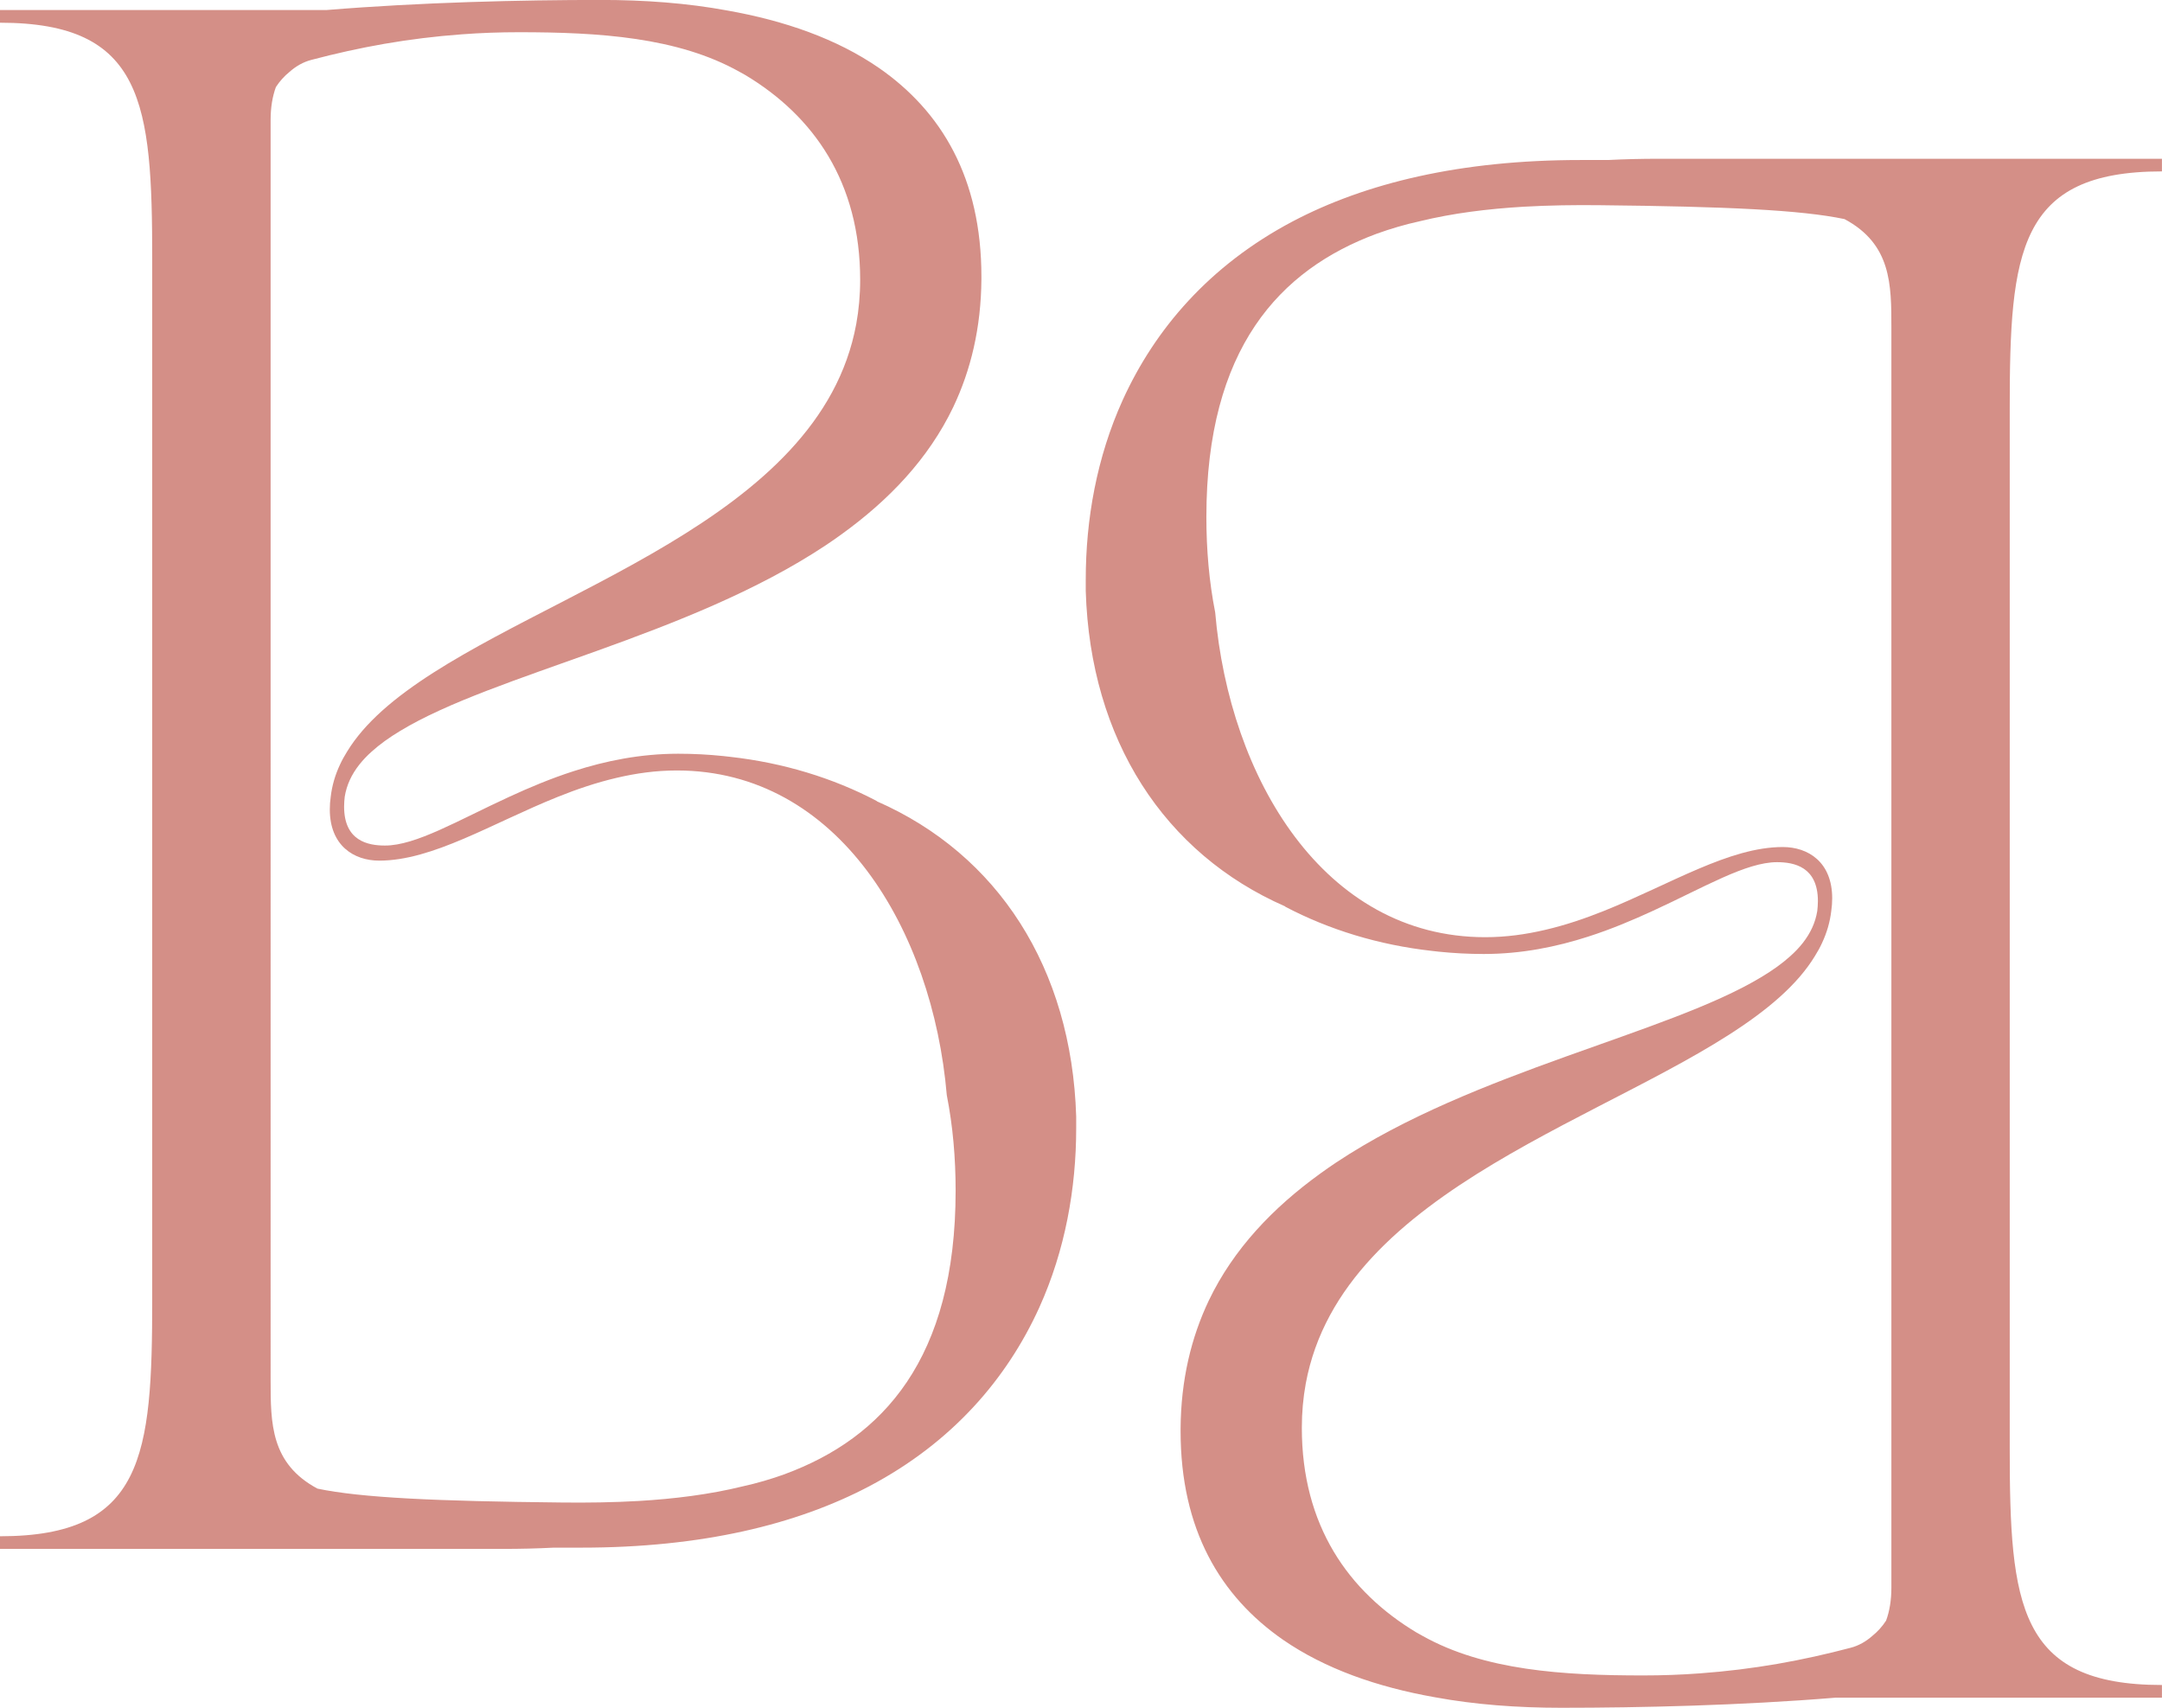
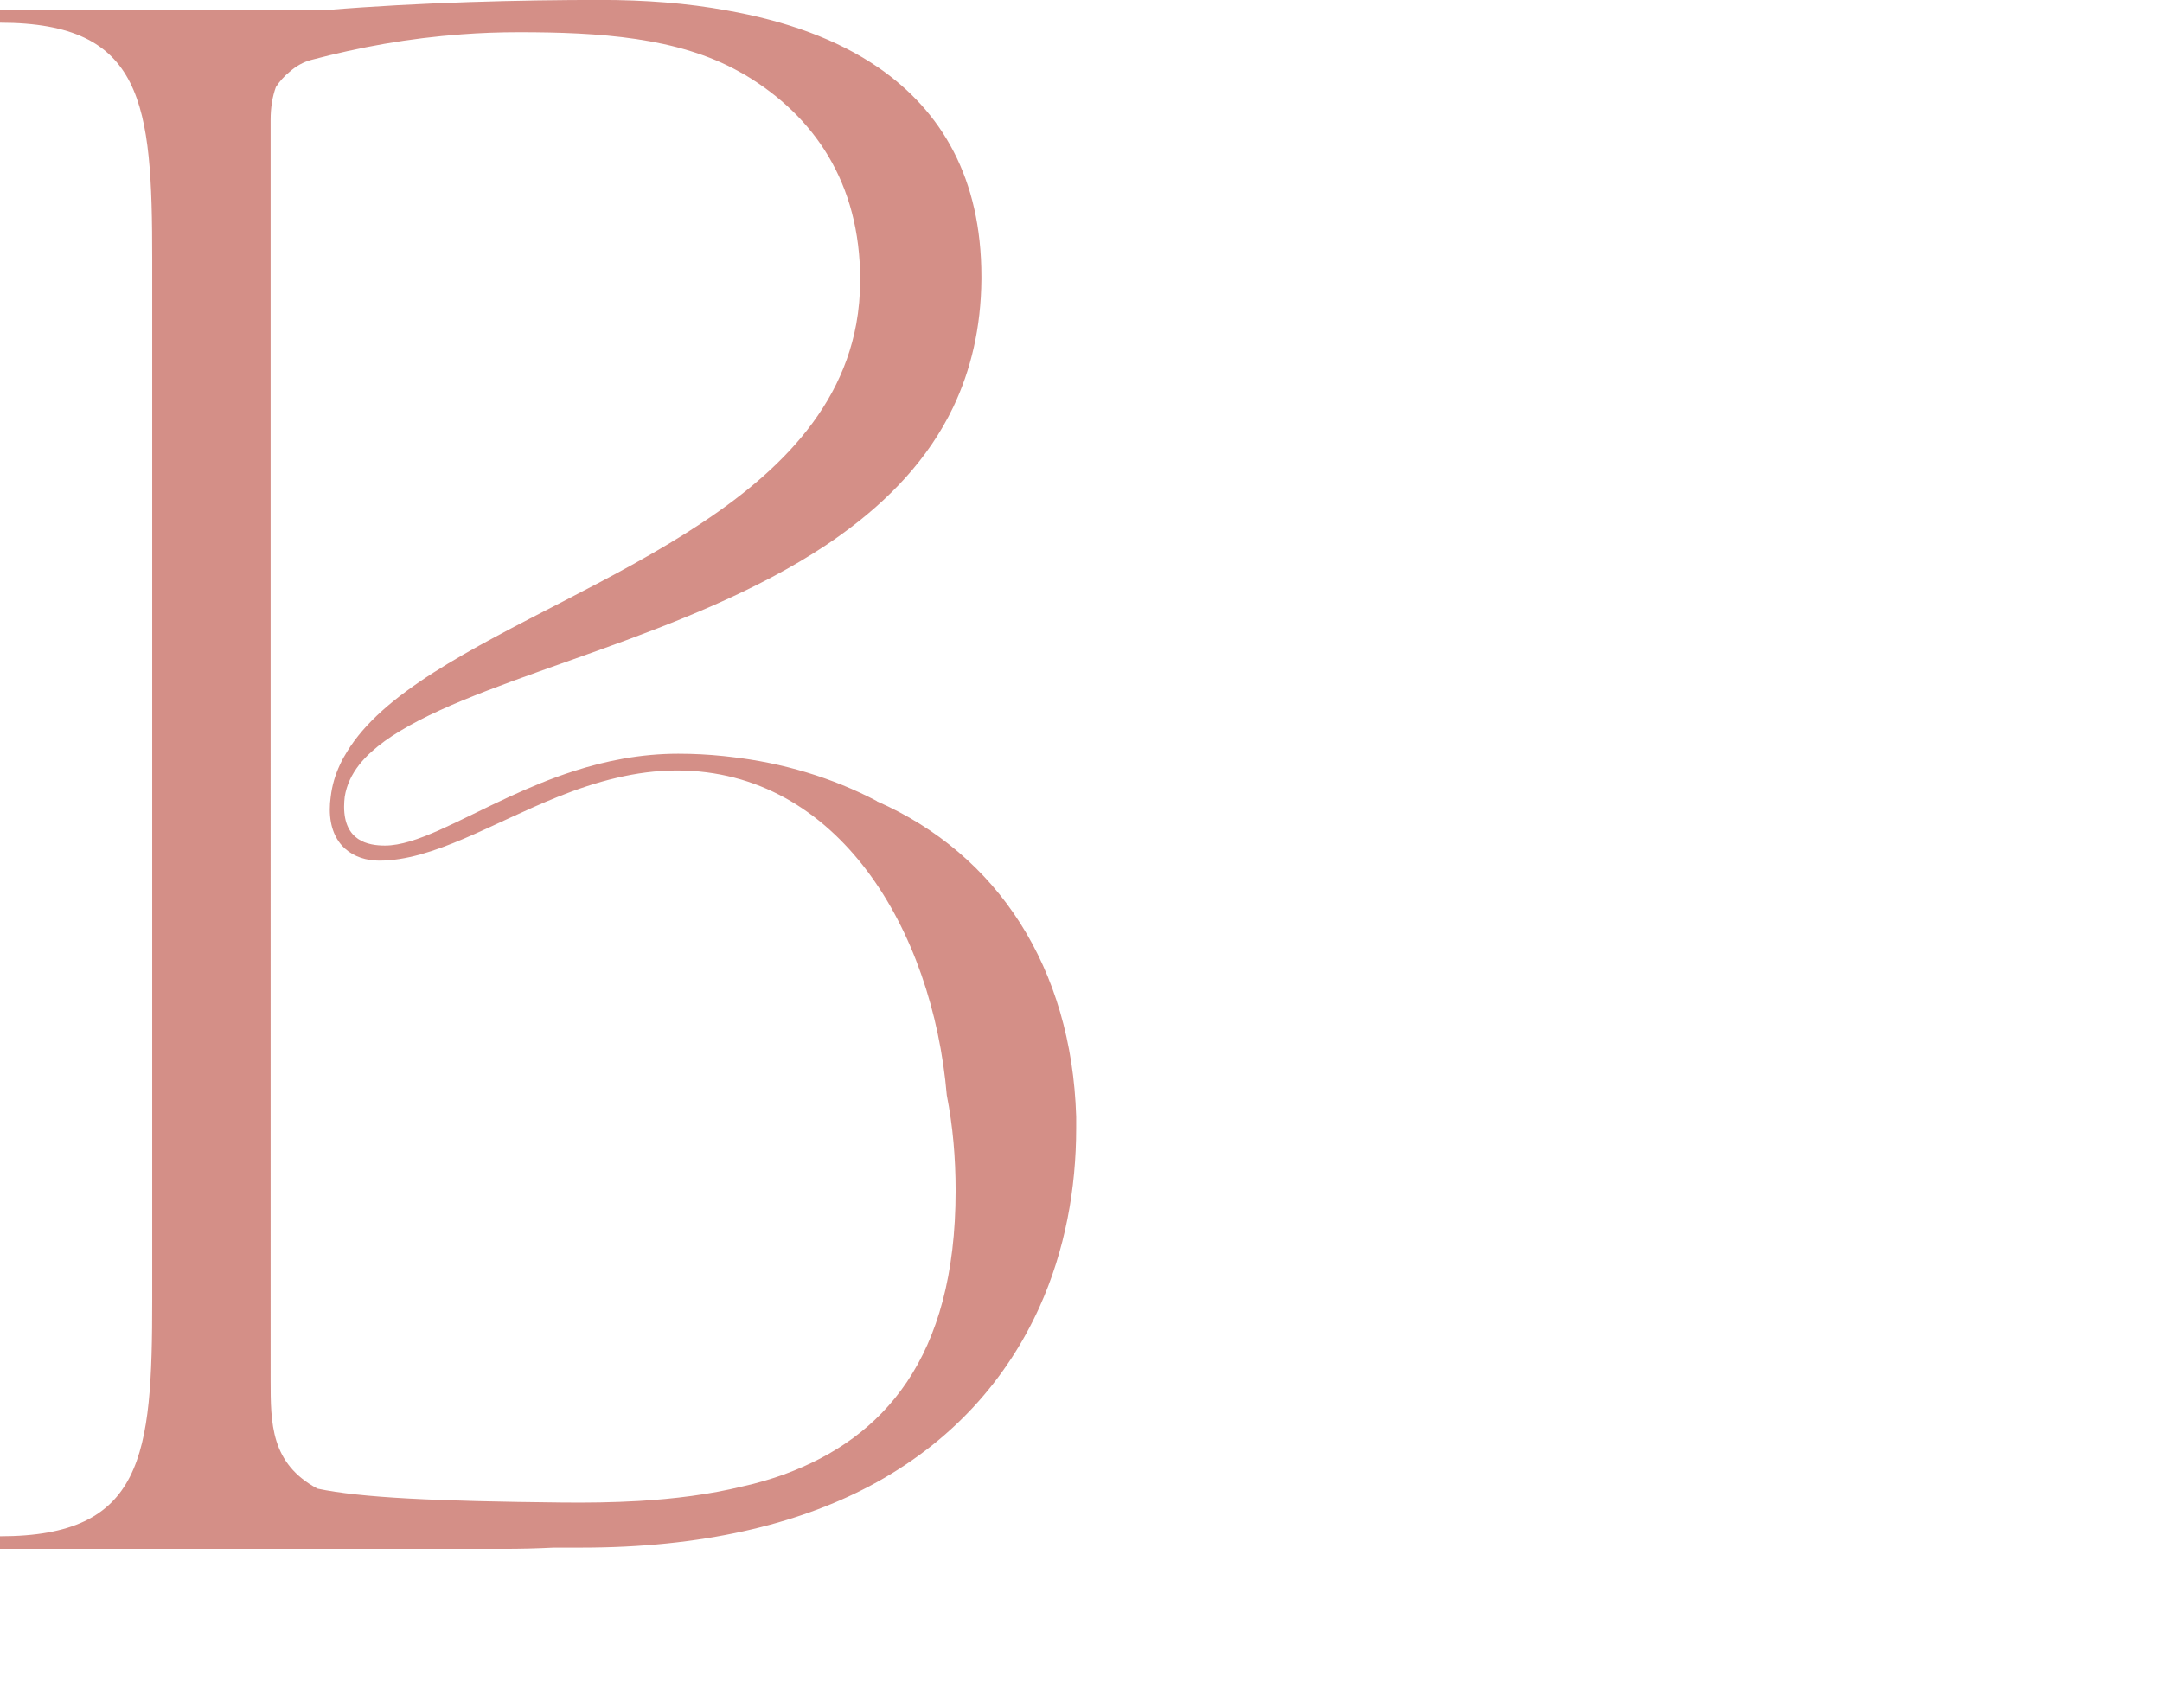
<svg xmlns="http://www.w3.org/2000/svg" id="Laag_1" data-name="Laag 1" viewBox="0 0 379.81 300">
  <defs>
    <style>
      .cls-1 {
        fill: #d48f87;
        stroke-width: 0px;
      }
    </style>
  </defs>
  <path class="cls-1" d="m154.03,140.78v-.06c-7.72-4.06-16.45-6.72-25.71-7.76-.41-.05-.83-.1-1.24-.14-2.59-.27-5.25-.41-7.92-.41-6.62,0-12.73,1.24-18.35,3.05-4.05,1.3-7.83,2.9-11.35,4.52-9.11,4.19-16.4,8.56-21.83,8.56-2.98,0-7.18-.8-7.18-6.84,0-.62.05-1.17.11-1.73.33-2.06,1.2-3.91,2.55-5.63.63-.8,1.36-1.57,2.19-2.31,1.41-1.27,3.09-2.48,5.01-3.63,16.58-10.06,50.54-16.52,74.74-32.6.94-.63,1.88-1.27,2.79-1.94,8.3-5.99,15.26-13.24,19.62-22.34,3.08-6.48,4.89-13.91,4.95-22.47,0-.15,0-.3,0-.45,0-17.31-6.98-29.01-17.99-36.66-7.4-5.11-16.56-8.31-26.68-10.1-7.03-1.3-14.53-1.85-22.19-1.85-13.95,0-31.6.41-48.16,1.77H0v2.23c25.25,0,26.74,14.11,26.74,41.59v182.71c0,27.48-1.49,41.59-26.74,41.59v2.22h88.39c3.02,0,5.99-.07,8.91-.22h4.83c21.18,0,37.8-4.06,50.57-10.78,14.69-7.76,24.22-18.98,29.86-31.37,4.58-10.1,6.5-21.01,6.5-31.54v-2.04c-.8-26.12-13.79-46.08-35.03-55.39Zm-16.13,118.18c-2.39.86-4.89,1.6-7.45,2.16-5.83,1.43-12.01,2.19-18.24,2.56-4.51.26-9.05.32-13.49.27-22.16-.23-35.3-.83-42.95-2.44-8.23-4.41-8.23-11.48-8.23-19.09V21.08c0-2.2.32-4.13.93-5.79.67-1.03,1.48-1.93,2.4-2.67,1.12-.99,2.4-1.73,3.83-2.1,4.24-1.12,8.5-2.07,12.82-2.82,4.44-.77,8.96-1.33,13.59-1.67,3.3-.25,6.66-.37,10.06-.37,14,0,27.89.86,38.75,6.96.37.19.69.37,1.01.56,12.03,7.21,20.18,18.85,20.18,35.98,0,2.71-.24,5.3-.69,7.77-.8,4.33-2.26,8.32-4.26,12.01-15.92,29.4-65.7,39.9-82.52,59.46-1.01,1.18-1.9,2.38-2.66,3.63-.47.75-.9,1.52-1.26,2.31-.84,1.79-1.39,3.66-1.62,5.63-.11.74-.16,1.48-.16,2.22,0,6.35,4.21,9,8.68,9,9.42,0,19.75-6.54,31.41-11.22,3.32-1.33,6.75-2.5,10.32-3.33,3.4-.8,6.91-1.29,10.55-1.29,28.37,0,44.94,27.98,47.43,57.05,1.07,5.43,1.55,11.03,1.55,16.77,0,29.57-12.83,43.44-29.97,49.78Z" />
-   <path class="cls-1" d="m225.78,159.22v.06c7.72,4.06,16.45,6.72,25.71,7.76.41.05.83.1,1.24.14,2.59.27,5.25.41,7.92.41,6.62,0,12.73-1.24,18.35-3.05,4.05-1.3,7.83-2.9,11.35-4.52,9.11-4.19,16.4-8.56,21.83-8.56,2.98,0,7.18.8,7.18,6.84,0,.62-.05,1.17-.11,1.73-.33,2.06-1.2,3.91-2.55,5.63-.63.8-1.36,1.57-2.19,2.31-1.41,1.27-3.09,2.48-5.01,3.63-16.58,10.06-50.54,16.52-74.74,32.6-.94.63-1.88,1.27-2.79,1.94-8.3,5.99-15.26,13.24-19.62,22.34-3.08,6.48-4.89,13.91-4.95,22.47,0,.15,0,.3,0,.45,0,17.31,6.98,29.01,17.99,36.66,7.4,5.11,16.56,8.31,26.68,10.1,7.03,1.3,14.53,1.85,22.19,1.85,13.95,0,31.6-.41,48.16-1.77h57.38v-2.23c-25.25,0-26.74-14.11-26.74-41.59V71.7c0-27.48,1.49-41.59,26.74-41.59v-2.22h-88.39c-3.02,0-5.99.07-8.91.22h-4.83c-21.18,0-37.8,4.06-50.57,10.78-14.69,7.76-24.22,18.98-29.86,31.37-4.58,10.1-6.5,21.01-6.5,31.54v2.04c.8,26.12,13.79,46.08,35.03,55.39Zm16.13-118.18c2.39-.86,4.89-1.6,7.45-2.16,5.83-1.43,12.01-2.19,18.24-2.56,4.51-.26,9.05-.32,13.49-.27,22.16.23,35.3.83,42.95,2.44,8.23,4.41,8.23,11.48,8.23,19.09v221.33c0,2.2-.32,4.13-.93,5.79-.67,1.03-1.48,1.93-2.4,2.67-1.12.99-2.4,1.73-3.83,2.1-4.24,1.12-8.5,2.07-12.82,2.82-4.44.77-8.96,1.33-13.59,1.67-3.3.25-6.66.37-10.06.37-14,0-27.89-.86-38.75-6.96-.37-.19-.69-.37-1.01-.56-12.03-7.21-20.18-18.85-20.18-35.98,0-2.71.24-5.3.69-7.77.8-4.33,2.26-8.32,4.26-12.01,15.92-29.4,65.7-39.9,82.52-59.46,1.01-1.18,1.9-2.38,2.66-3.63.47-.75.9-1.52,1.26-2.31.84-1.79,1.39-3.66,1.62-5.63.11-.74.16-1.48.16-2.22,0-6.35-4.21-9-8.68-9-9.42,0-19.75,6.54-31.41,11.22-3.32,1.33-6.75,2.5-10.32,3.33-3.4.8-6.91,1.29-10.55,1.29-28.37,0-44.94-27.98-47.43-57.05-1.07-5.43-1.55-11.03-1.55-16.77,0-29.57,12.83-43.44,29.97-49.78Z" />
</svg>